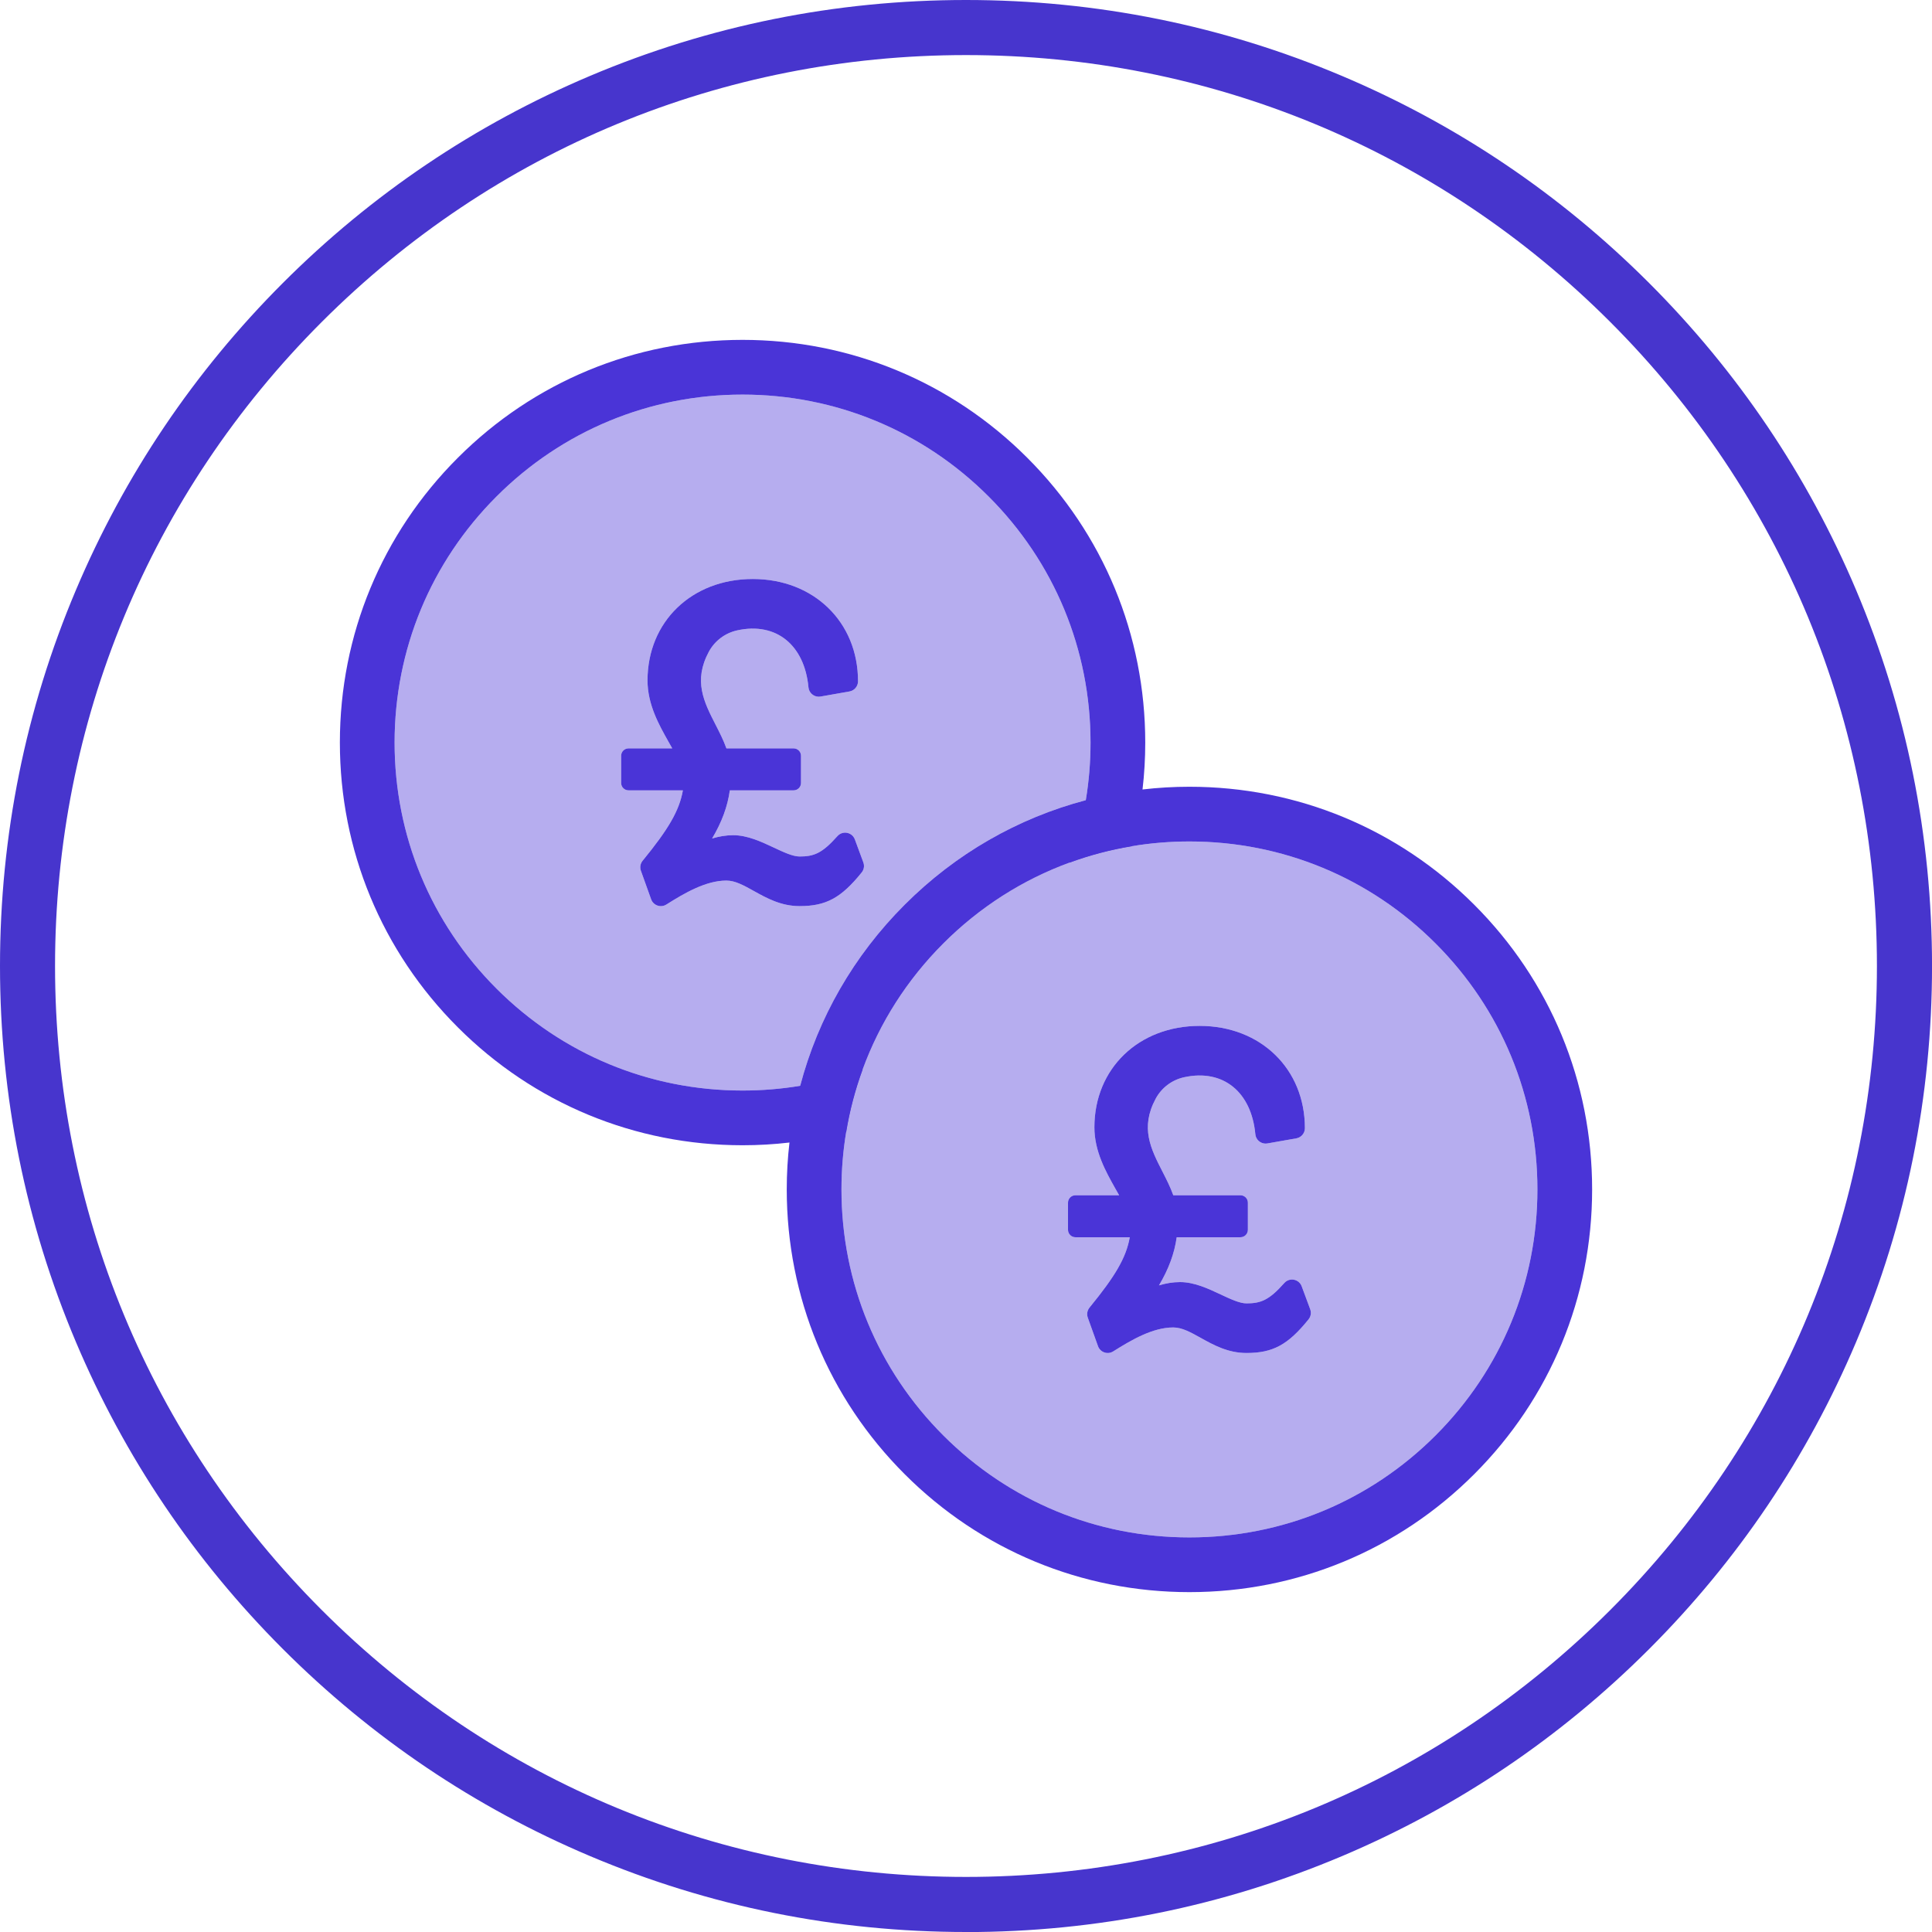
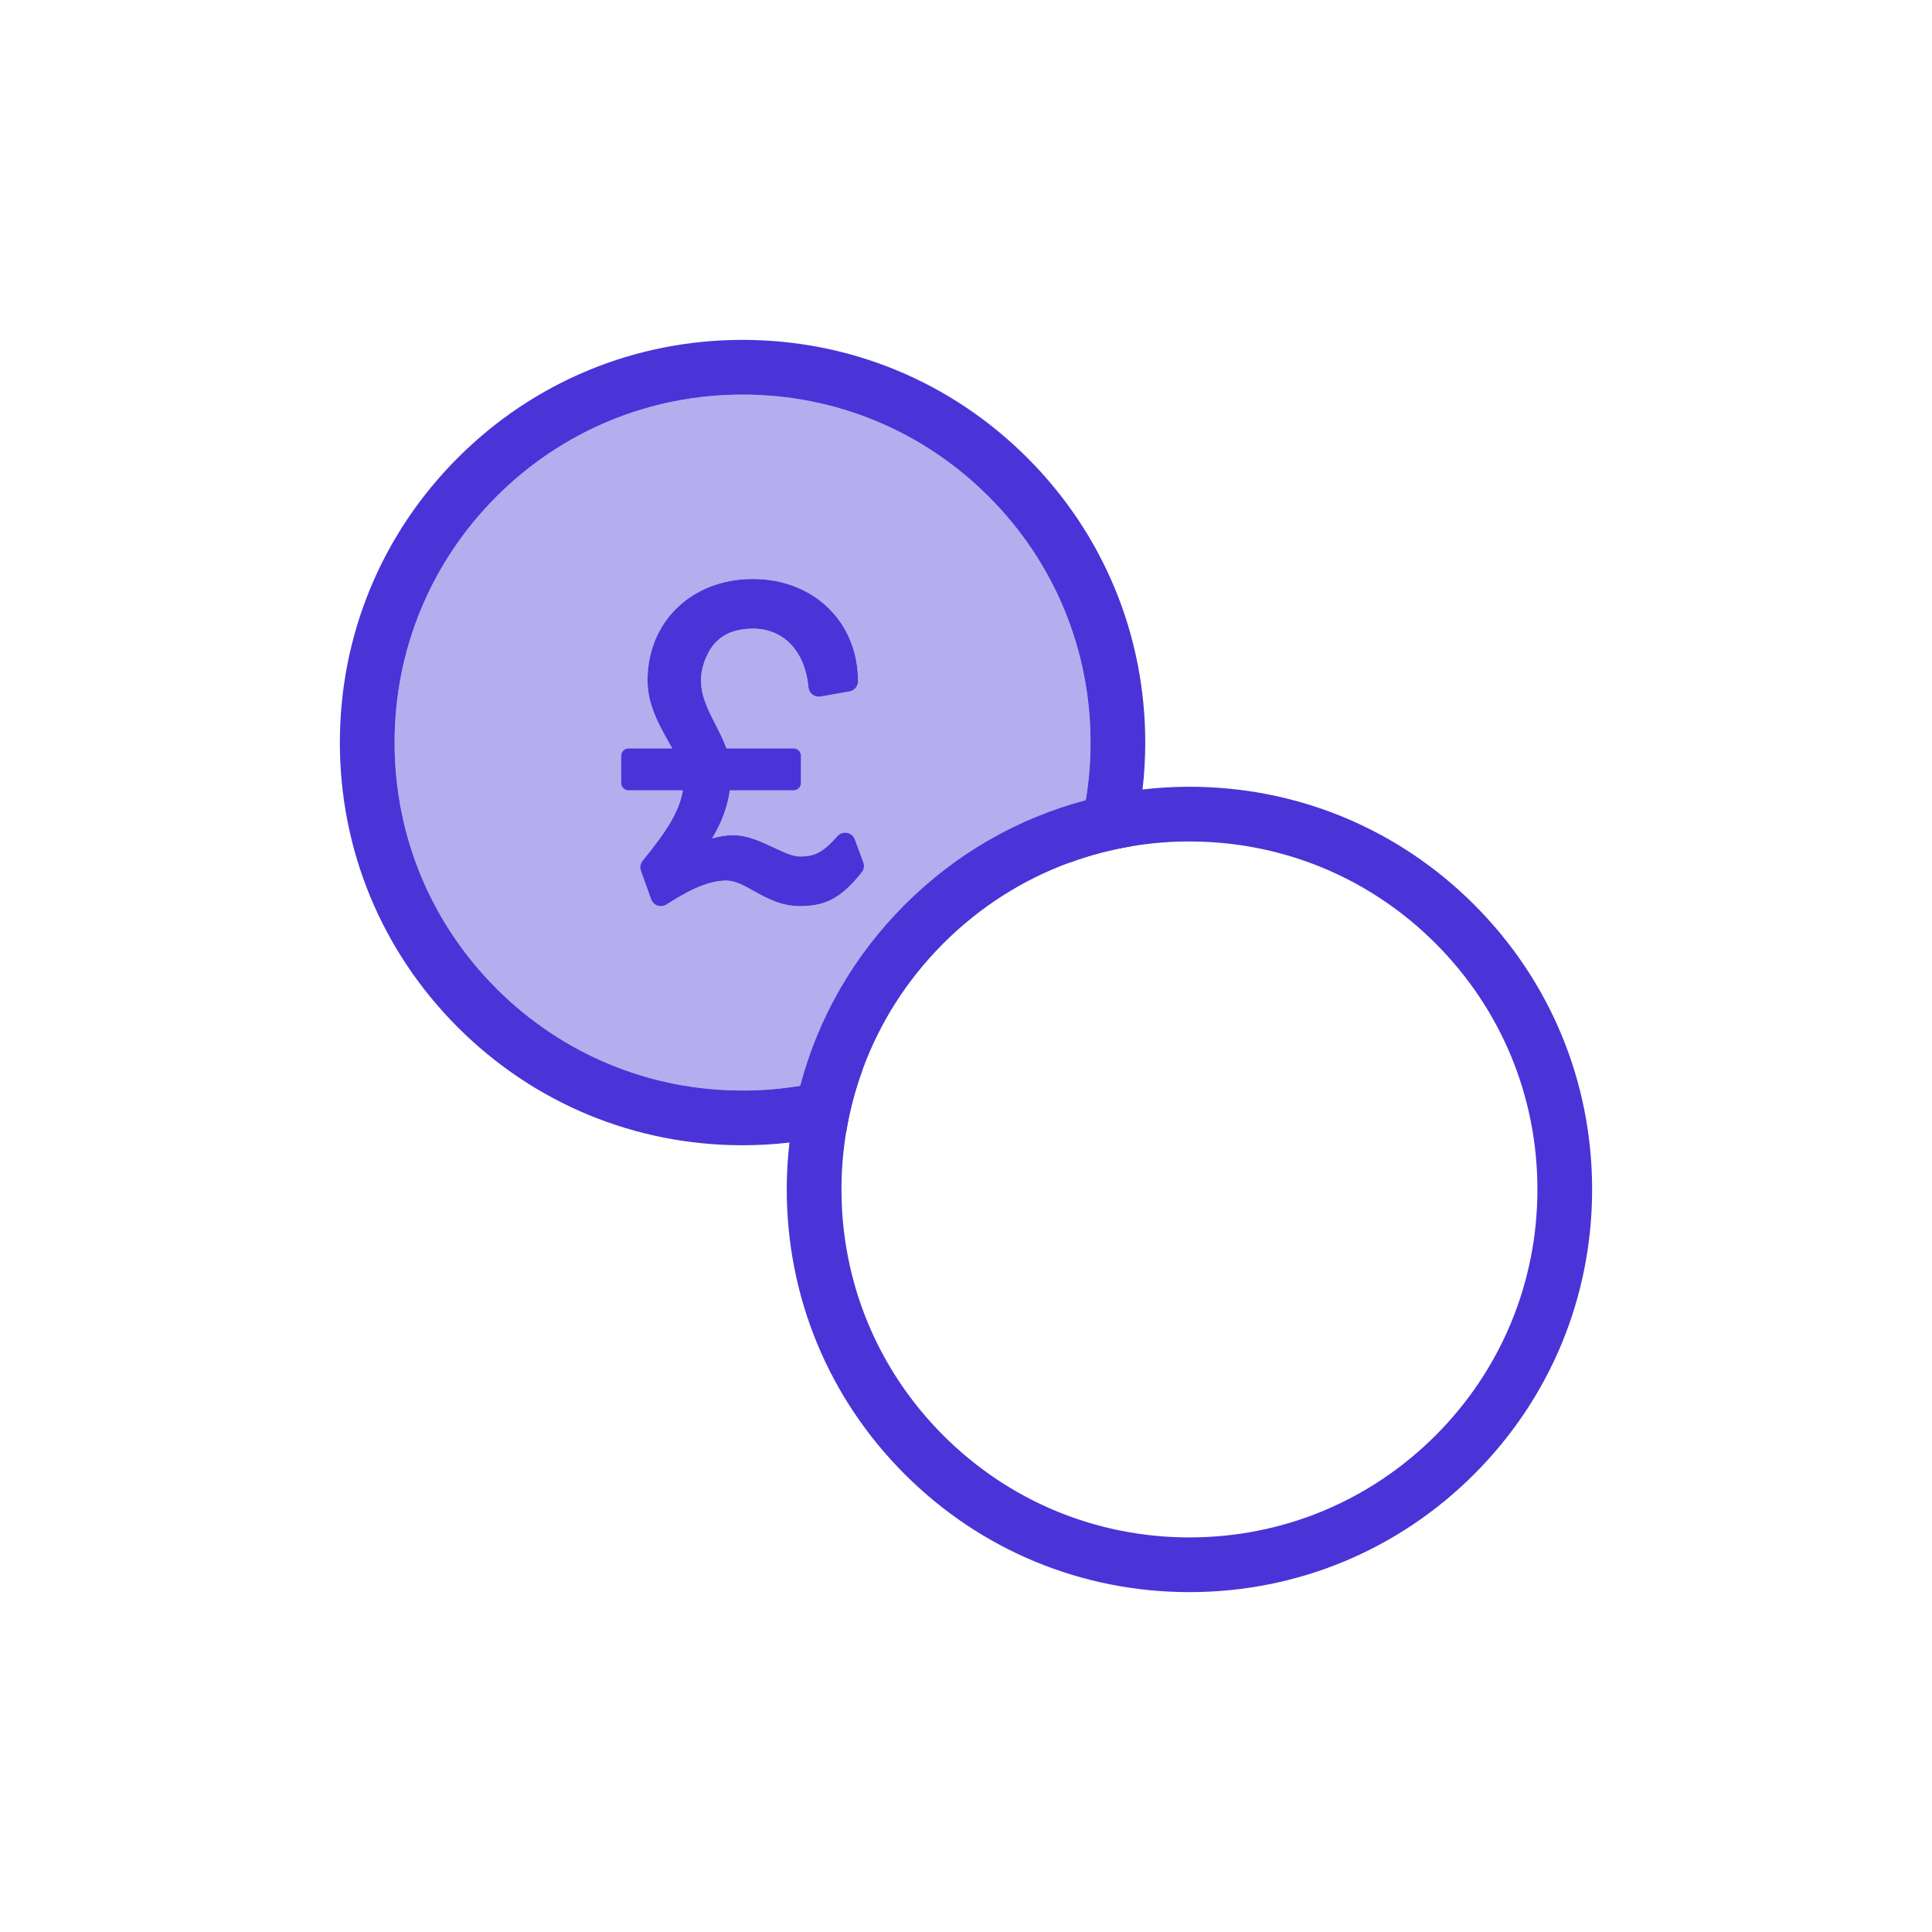
<svg xmlns="http://www.w3.org/2000/svg" id="Layer_7" viewBox="0 0 595.28 595.28">
  <defs>
    <style>.cls-1{opacity:.4;}.cls-1,.cls-2{fill:#4a34d7;}.cls-1,.cls-2,.cls-3{stroke-width:0px;}.cls-3{fill:#4735cd;}</style>
  </defs>
-   <path class="cls-3" d="m297.64,595.28c-40.17,0-79.16-7.88-115.86-23.4-35.45-14.99-67.28-36.45-94.61-63.78-27.33-27.34-48.79-59.17-63.78-94.61C7.87,376.8,0,337.81,0,297.64s7.87-79.16,23.4-115.86c14.99-35.44,36.45-67.28,63.78-94.61,27.33-27.33,59.17-48.79,94.61-63.78C218.48,7.87,257.46,0,297.64,0s79.16,7.87,115.86,23.4c35.44,14.99,67.27,36.45,94.6,63.78,27.34,27.34,48.79,59.17,63.79,94.61,15.52,36.7,23.4,75.68,23.4,115.86s-7.88,79.16-23.4,115.86c-14.99,35.44-36.45,67.28-63.79,94.61-27.33,27.33-59.16,48.79-94.6,63.78-36.71,15.52-75.69,23.4-115.86,23.4Zm0-578.31c-74.97,0-145.46,29.19-198.47,82.2-53.02,53.01-82.21,123.49-82.21,198.47s29.19,145.46,82.21,198.47c53.01,53.01,123.49,82.2,198.47,82.2s145.46-29.19,198.47-82.2c53.01-53.01,82.2-123.49,82.2-198.47s-29.19-145.46-82.2-198.47S372.61,16.97,297.64,16.97Z" />
  <path class="cls-2" d="m316.53,141.06c-23.43-23.44-54.59-36.34-87.74-36.34s-64.3,12.9-87.73,36.34c-23.44,23.43-36.34,54.59-36.34,87.74s12.9,64.3,36.34,87.73c23.43,23.44,54.59,36.34,87.73,36.34,4.87,0,9.7-.28,14.46-.84,5.94-.67,11.77-1.78,17.48-3.3,1.09-6.6,2.79-13.04,5.08-19.26-6.22,2.29-12.66,3.99-19.26,5.08-5.82.97-11.75,1.46-17.76,1.46-28.63,0-55.56-11.15-75.81-31.4s-31.4-47.18-31.4-75.81,11.15-55.57,31.4-75.82,47.18-31.4,75.81-31.4,55.57,11.15,75.82,31.4,31.4,47.18,31.4,75.82c0,6.01-.49,11.94-1.46,17.75-1.09,6.6-2.79,13.04-5.08,19.26,6.22-2.29,12.66-3.99,19.26-5.08,1.52-5.71,2.63-11.55,3.3-17.48.56-4.76.84-9.58.84-14.45,0-33.15-12.9-64.31-36.34-87.74Z" />
  <path class="cls-2" d="m266.21,266.83c0,.71-.24,1.42-.71,1.99-6.33,7.85-10.98,10.37-19.13,10.37-5.74,0-10.18-2.48-14.1-4.66-3.09-1.72-5.75-3.21-8.46-3.21-3.15,0-6.36.95-9.49,2.35-3.13,1.4-6.18,3.25-9,5.03-1.72,1.09-4.01.3-4.7-1.62l-3.15-8.79c-.38-1.05-.17-2.22.53-3.09h.01c7.94-9.71,11.29-15.4,12.4-21.68h-16.75c-1.26,0-2.28-1.02-2.28-2.27v-8.38c0-1.26,1.02-2.28,2.28-2.28h13.47l-1.21-2.14c-2.85-5.07-6.41-11.37-6.41-18.8,0-18.11,13.64-31.25,32.43-31.25,9.4,0,17.5,3.31,23.26,8.91,5.76,5.59,9.17,13.47,9.17,22.6,0,1.55-1.11,2.87-2.63,3.14l-8.92,1.57c-.19.03-.37.05-.55.05-1.61,0-3.02-1.23-3.17-2.89-1.2-12.93-9.84-20.19-21.92-17.56-3.76.82-6.97,3.23-8.79,6.62-4.81,8.96-1.51,15.41,2.1,22.47,1.21,2.36,2.44,4.78,3.33,7.28h20.7c1.26,0,2.28,1.02,2.28,2.28v8.38c0,1.25-1.02,2.27-2.28,2.27h-19.65c-.68,4.95-2.47,9.82-5.46,14.83,2.07-.62,4.23-1.01,6.5-1.01,4.41,0,8.71,2.03,12.5,3.81,3.01,1.41,5.85,2.75,7.96,2.75s3.86-.22,5.64-1.11c1.77-.89,3.61-2.46,6.01-5.16,1.59-1.8,4.53-1.25,5.37,1l2.62,7.09c.13.36.2.73.2,1.11Z" />
  <path class="cls-2" d="m454.22,278.75c-23.43-23.44-54.59-36.34-87.74-36.34-4.87,0-9.69.28-14.45.84-5.93.67-11.77,1.78-17.48,3.3-20.92,5.51-40.1,16.49-55.8,32.2-15.71,15.7-26.69,34.88-32.2,55.8-1.52,5.71-2.63,11.55-3.3,17.48-.56,4.76-.84,9.58-.84,14.45,0,33.15,12.9,64.31,36.34,87.74,23.43,23.44,54.59,36.34,87.73,36.34s64.31-12.9,87.74-36.34c23.44-23.43,36.34-54.59,36.34-87.74s-12.9-64.3-36.34-87.73Zm-11.92,163.55c-20.25,20.25-47.18,31.4-75.82,31.4s-55.56-11.15-75.81-31.4-31.4-47.18-31.4-75.82c0-6.01.49-11.94,1.46-17.75,1.09-6.6,2.79-13.04,5.08-19.26,5.28-14.41,13.68-27.62,24.86-38.8,11.18-11.18,24.39-19.58,38.8-24.86,6.22-2.29,12.66-3.99,19.26-5.08,5.81-.97,11.74-1.46,17.75-1.46,28.64,0,55.57,11.15,75.82,31.4s31.4,47.18,31.4,75.81-11.15,55.57-31.4,75.82Z" />
  <path class="cls-1" d="m304.61,152.98c-20.25-20.25-47.18-31.4-75.82-31.4s-55.56,11.15-75.81,31.4-31.4,47.18-31.4,75.82,11.15,55.56,31.4,75.81,47.18,31.4,75.81,31.4c6.01,0,11.94-.49,17.76-1.46,5.51-20.92,16.49-40.1,32.2-55.8,15.7-15.71,34.88-26.69,55.8-32.2.97-5.81,1.46-11.74,1.46-17.75,0-28.64-11.15-55.57-31.4-75.82Zm-39.11,115.84c-6.33,7.85-10.98,10.37-19.13,10.37-5.74,0-10.18-2.48-14.1-4.66-3.09-1.72-5.75-3.21-8.46-3.21-3.15,0-6.36.95-9.49,2.35-3.13,1.4-6.18,3.25-9,5.03-1.72,1.09-4.01.3-4.7-1.62l-3.15-8.79c-.38-1.05-.17-2.22.53-3.09h.01c7.94-9.71,11.29-15.4,12.4-21.68h-16.75c-1.26,0-2.28-1.02-2.28-2.27v-8.38c0-1.26,1.02-2.28,2.28-2.28h13.47l-1.21-2.14c-2.85-5.07-6.41-11.37-6.41-18.8,0-18.11,13.64-31.25,32.43-31.25,9.4,0,17.5,3.31,23.26,8.91,5.76,5.59,9.17,13.47,9.17,22.6,0,1.55-1.11,2.87-2.63,3.14l-8.92,1.57c-.19.03-.37.05-.55.05-1.61,0-3.02-1.23-3.17-2.89-1.2-12.93-9.84-20.19-21.92-17.56-3.76.82-6.97,3.23-8.79,6.62-4.81,8.96-1.51,15.41,2.1,22.47,1.21,2.36,2.44,4.78,3.33,7.28h20.7c1.26,0,2.28,1.02,2.28,2.28v8.38c0,1.25-1.02,2.27-2.28,2.27h-19.65c-.68,4.95-2.47,9.82-5.46,14.83,2.07-.62,4.23-1.01,6.5-1.01,4.41,0,8.71,2.03,12.5,3.81,3.01,1.41,5.85,2.75,7.96,2.75s3.86-.22,5.64-1.11c1.77-.89,3.61-2.46,6.01-5.16,1.59-1.8,4.53-1.25,5.37,1l2.62,7.09c.13.36.2.73.2,1.11,0,.71-.24,1.42-.71,1.99Z" />
-   <path class="cls-1" d="m442.3,290.67c-20.25-20.25-47.18-31.4-75.82-31.4-6.01,0-11.94.49-17.75,1.46-6.6,1.09-13.04,2.79-19.26,5.08-14.41,5.28-27.62,13.68-38.8,24.86-11.18,11.18-19.58,24.39-24.86,38.8-2.29,6.22-3.99,12.66-5.08,19.26-.97,5.81-1.46,11.74-1.46,17.75,0,28.64,11.15,55.57,31.4,75.82s47.18,31.4,75.81,31.4,55.57-11.15,75.82-31.4,31.4-47.18,31.4-75.82-11.15-55.56-31.4-75.81Zm-39.11,115.84c-6.33,7.85-10.98,10.37-19.13,10.37-5.74,0-10.18-2.48-14.1-4.66-3.09-1.72-5.75-3.21-8.46-3.21-3.15,0-6.36.95-9.49,2.35-3.13,1.4-6.18,3.24-9,5.02-1.72,1.1-4.01.31-4.7-1.61l-3.15-8.79c-.13-.35-.19-.71-.19-1.07,0-.73.25-1.44.72-2.02,7.95-9.71,11.3-15.4,12.41-21.68h-16.75c-1.26,0-2.28-1.02-2.28-2.28v-8.37c0-1.26,1.02-2.28,2.28-2.28h13.47l-1.21-2.14c-2.85-5.07-6.41-11.37-6.41-18.8,0-18.11,13.64-31.25,32.43-31.25,9.39,0,17.5,3.31,23.26,8.91,5.76,5.59,9.17,13.47,9.17,22.6,0,1.55-1.11,2.87-2.63,3.14l-8.92,1.57c-.19.03-.37.05-.55.05-1.61,0-3.02-1.23-3.17-2.89-1.2-12.93-9.84-20.19-21.92-17.56-3.77.82-6.97,3.23-8.79,6.62-4.81,8.96-1.51,15.41,2.1,22.47,1.21,2.36,2.44,4.78,3.33,7.28h20.7c1.26,0,2.28,1.02,2.28,2.28v8.37c0,1.26-1.02,2.28-2.28,2.28h-19.65c-.68,4.95-2.47,9.82-5.46,14.83,2.07-.62,4.23-1.01,6.5-1.01,4.41,0,8.71,2.03,12.5,3.81,3.01,1.41,5.85,2.75,7.96,2.75s3.86-.22,5.64-1.11c1.78-.89,3.62-2.46,6.01-5.16,1.59-1.8,4.53-1.25,5.36,1l2.63,7.09c.13.36.2.73.2,1.1,0,.72-.25,1.43-.71,2Z" />
-   <path class="cls-2" d="m403.9,404.51c0,.72-.25,1.43-.71,2-6.33,7.85-10.98,10.37-19.13,10.37-5.74,0-10.18-2.48-14.1-4.66-3.09-1.72-5.75-3.21-8.46-3.21-3.15,0-6.36.95-9.49,2.35-3.13,1.4-6.18,3.24-9,5.02-1.72,1.1-4.01.31-4.7-1.61l-3.15-8.79c-.13-.35-.19-.71-.19-1.07,0-.73.25-1.44.72-2.02,7.95-9.71,11.3-15.4,12.41-21.68h-16.75c-1.26,0-2.28-1.02-2.28-2.28v-8.37c0-1.26,1.02-2.28,2.28-2.28h13.47l-1.21-2.14c-2.85-5.07-6.41-11.37-6.41-18.8,0-18.11,13.64-31.25,32.43-31.25,9.39,0,17.5,3.31,23.26,8.91,5.76,5.59,9.17,13.47,9.17,22.6,0,1.55-1.11,2.87-2.63,3.14l-8.92,1.57c-.19.03-.37.05-.55.05-1.61,0-3.02-1.23-3.17-2.89-1.2-12.93-9.84-20.19-21.92-17.56-3.77.82-6.97,3.23-8.79,6.62-4.81,8.96-1.51,15.41,2.1,22.47,1.21,2.36,2.44,4.78,3.33,7.28h20.7c1.26,0,2.28,1.02,2.28,2.28v8.37c0,1.26-1.02,2.28-2.28,2.28h-19.65c-.68,4.95-2.47,9.82-5.46,14.83,2.07-.62,4.23-1.01,6.5-1.01,4.41,0,8.71,2.03,12.5,3.81,3.01,1.41,5.85,2.75,7.96,2.75s3.86-.22,5.64-1.11c1.78-.89,3.62-2.46,6.01-5.16,1.59-1.8,4.53-1.25,5.36,1l2.63,7.09c.13.36.2.73.2,1.1Z" />
</svg>